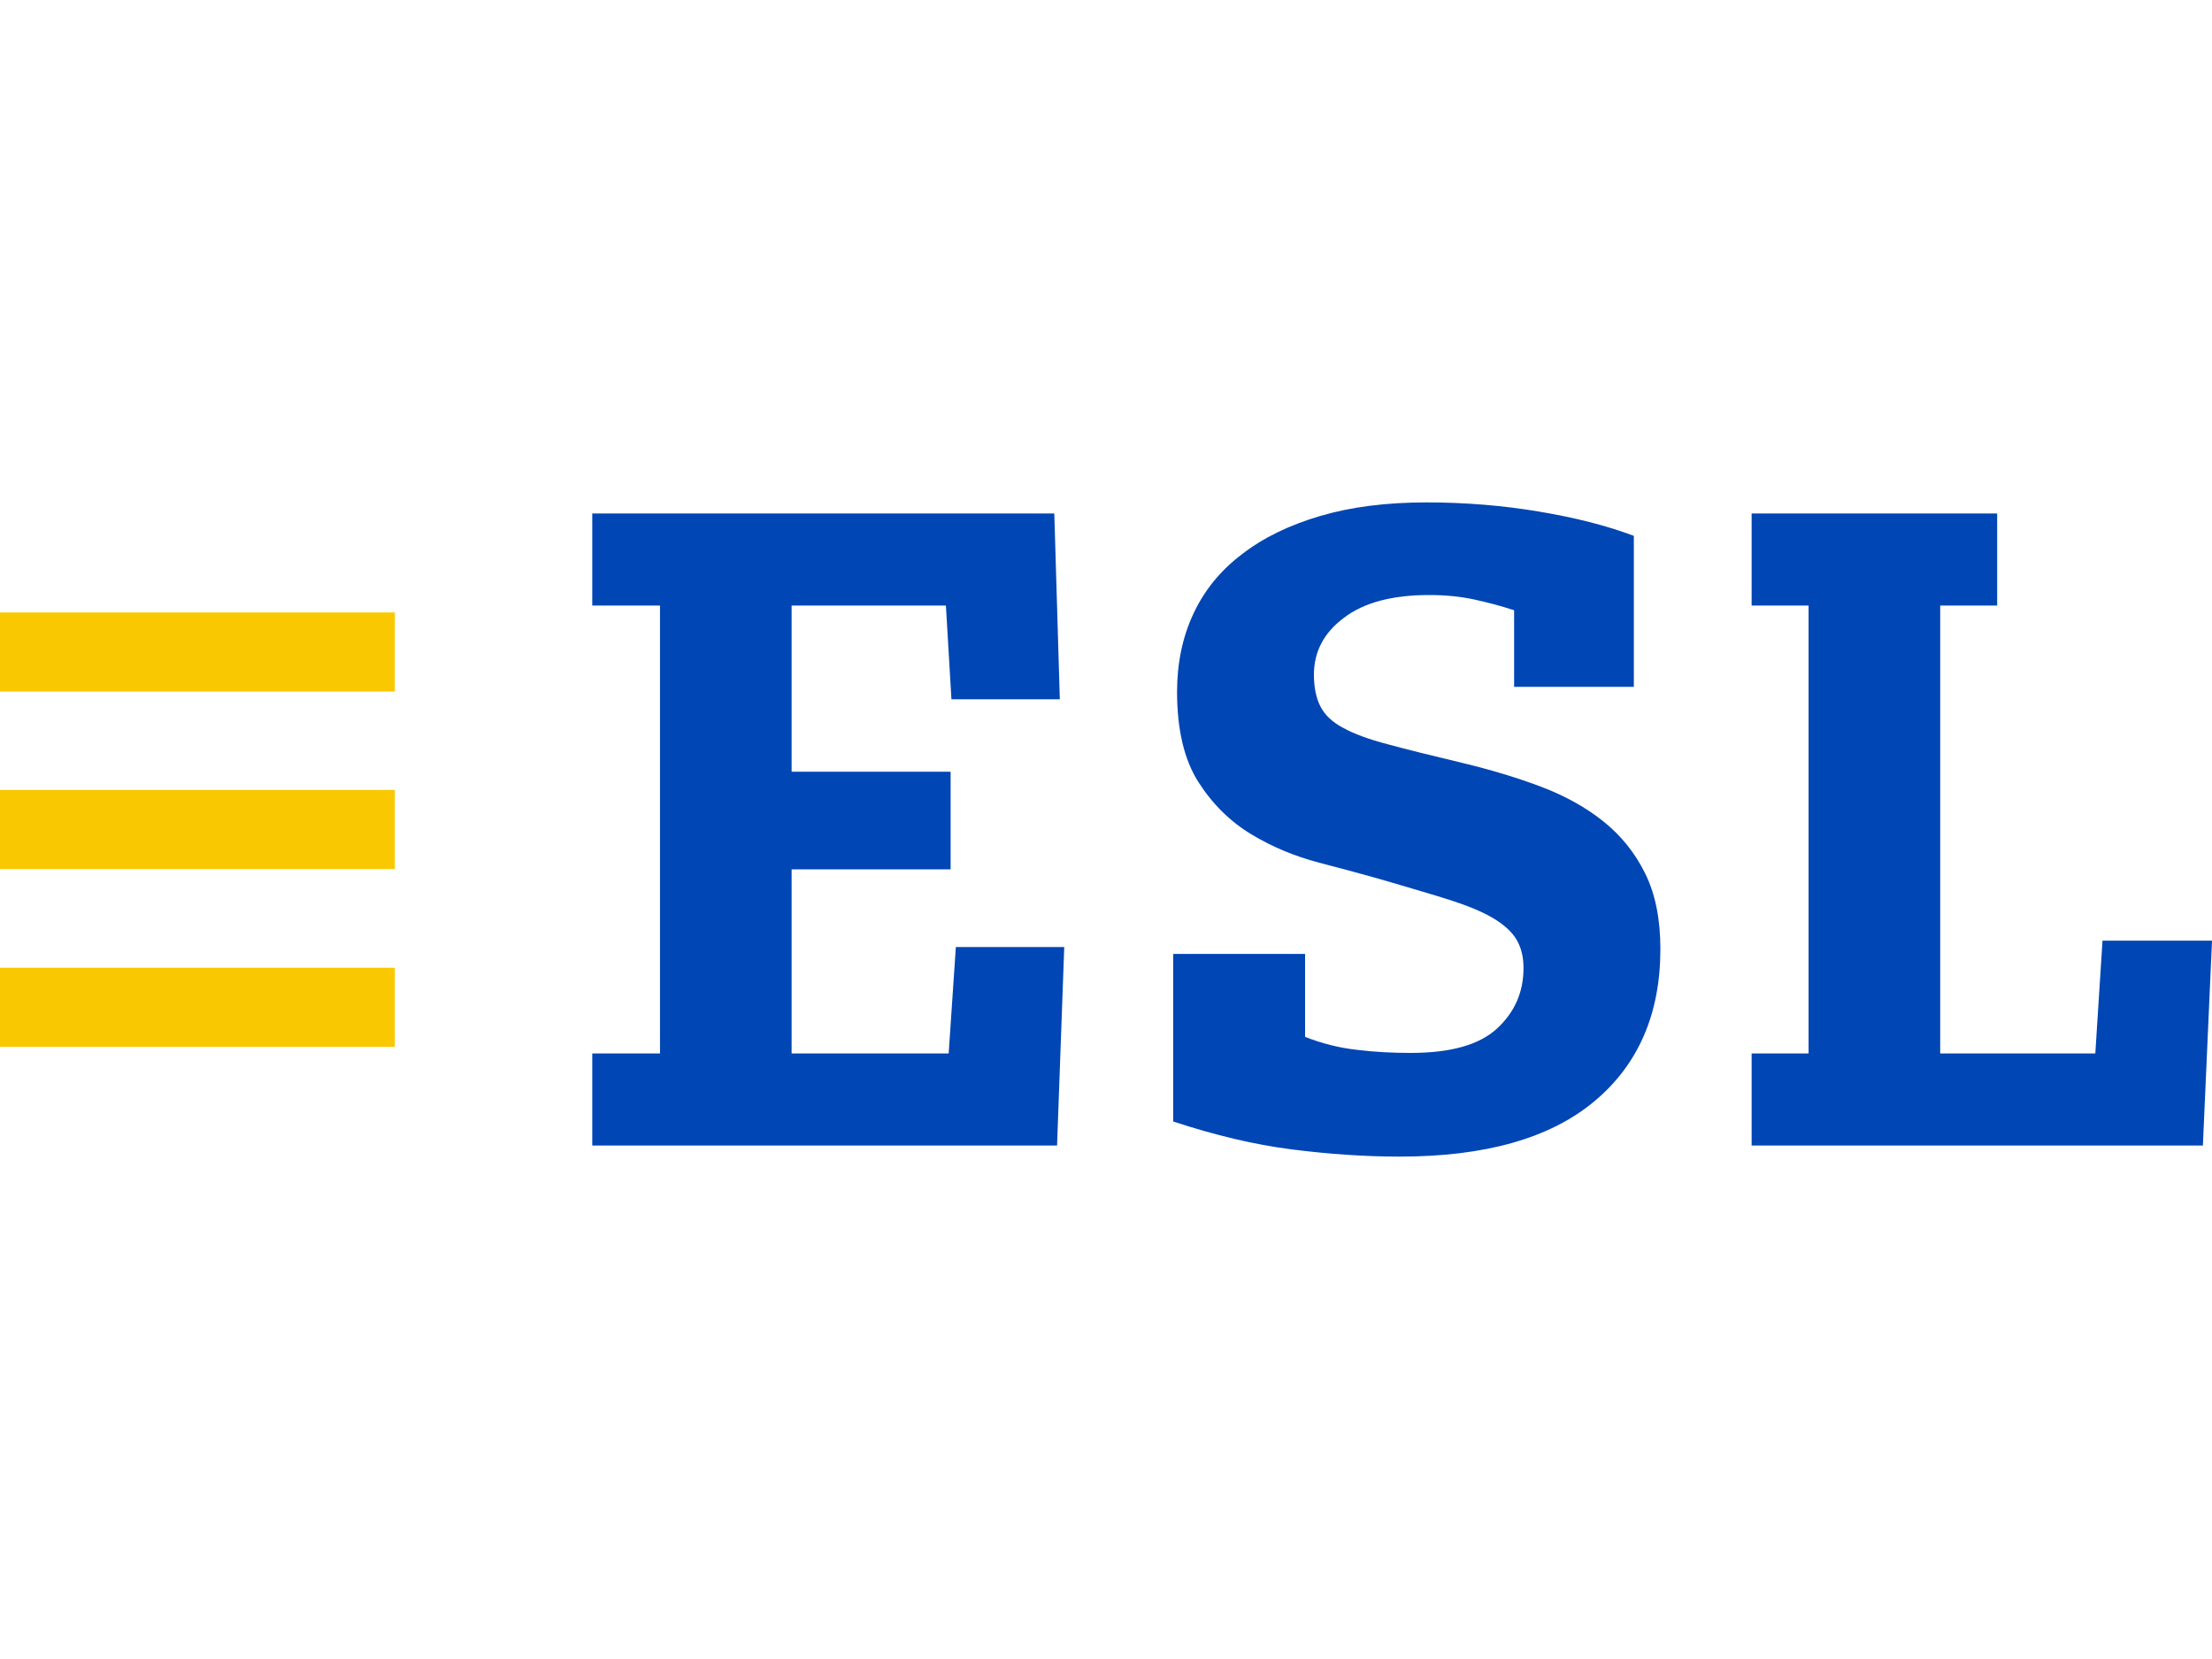
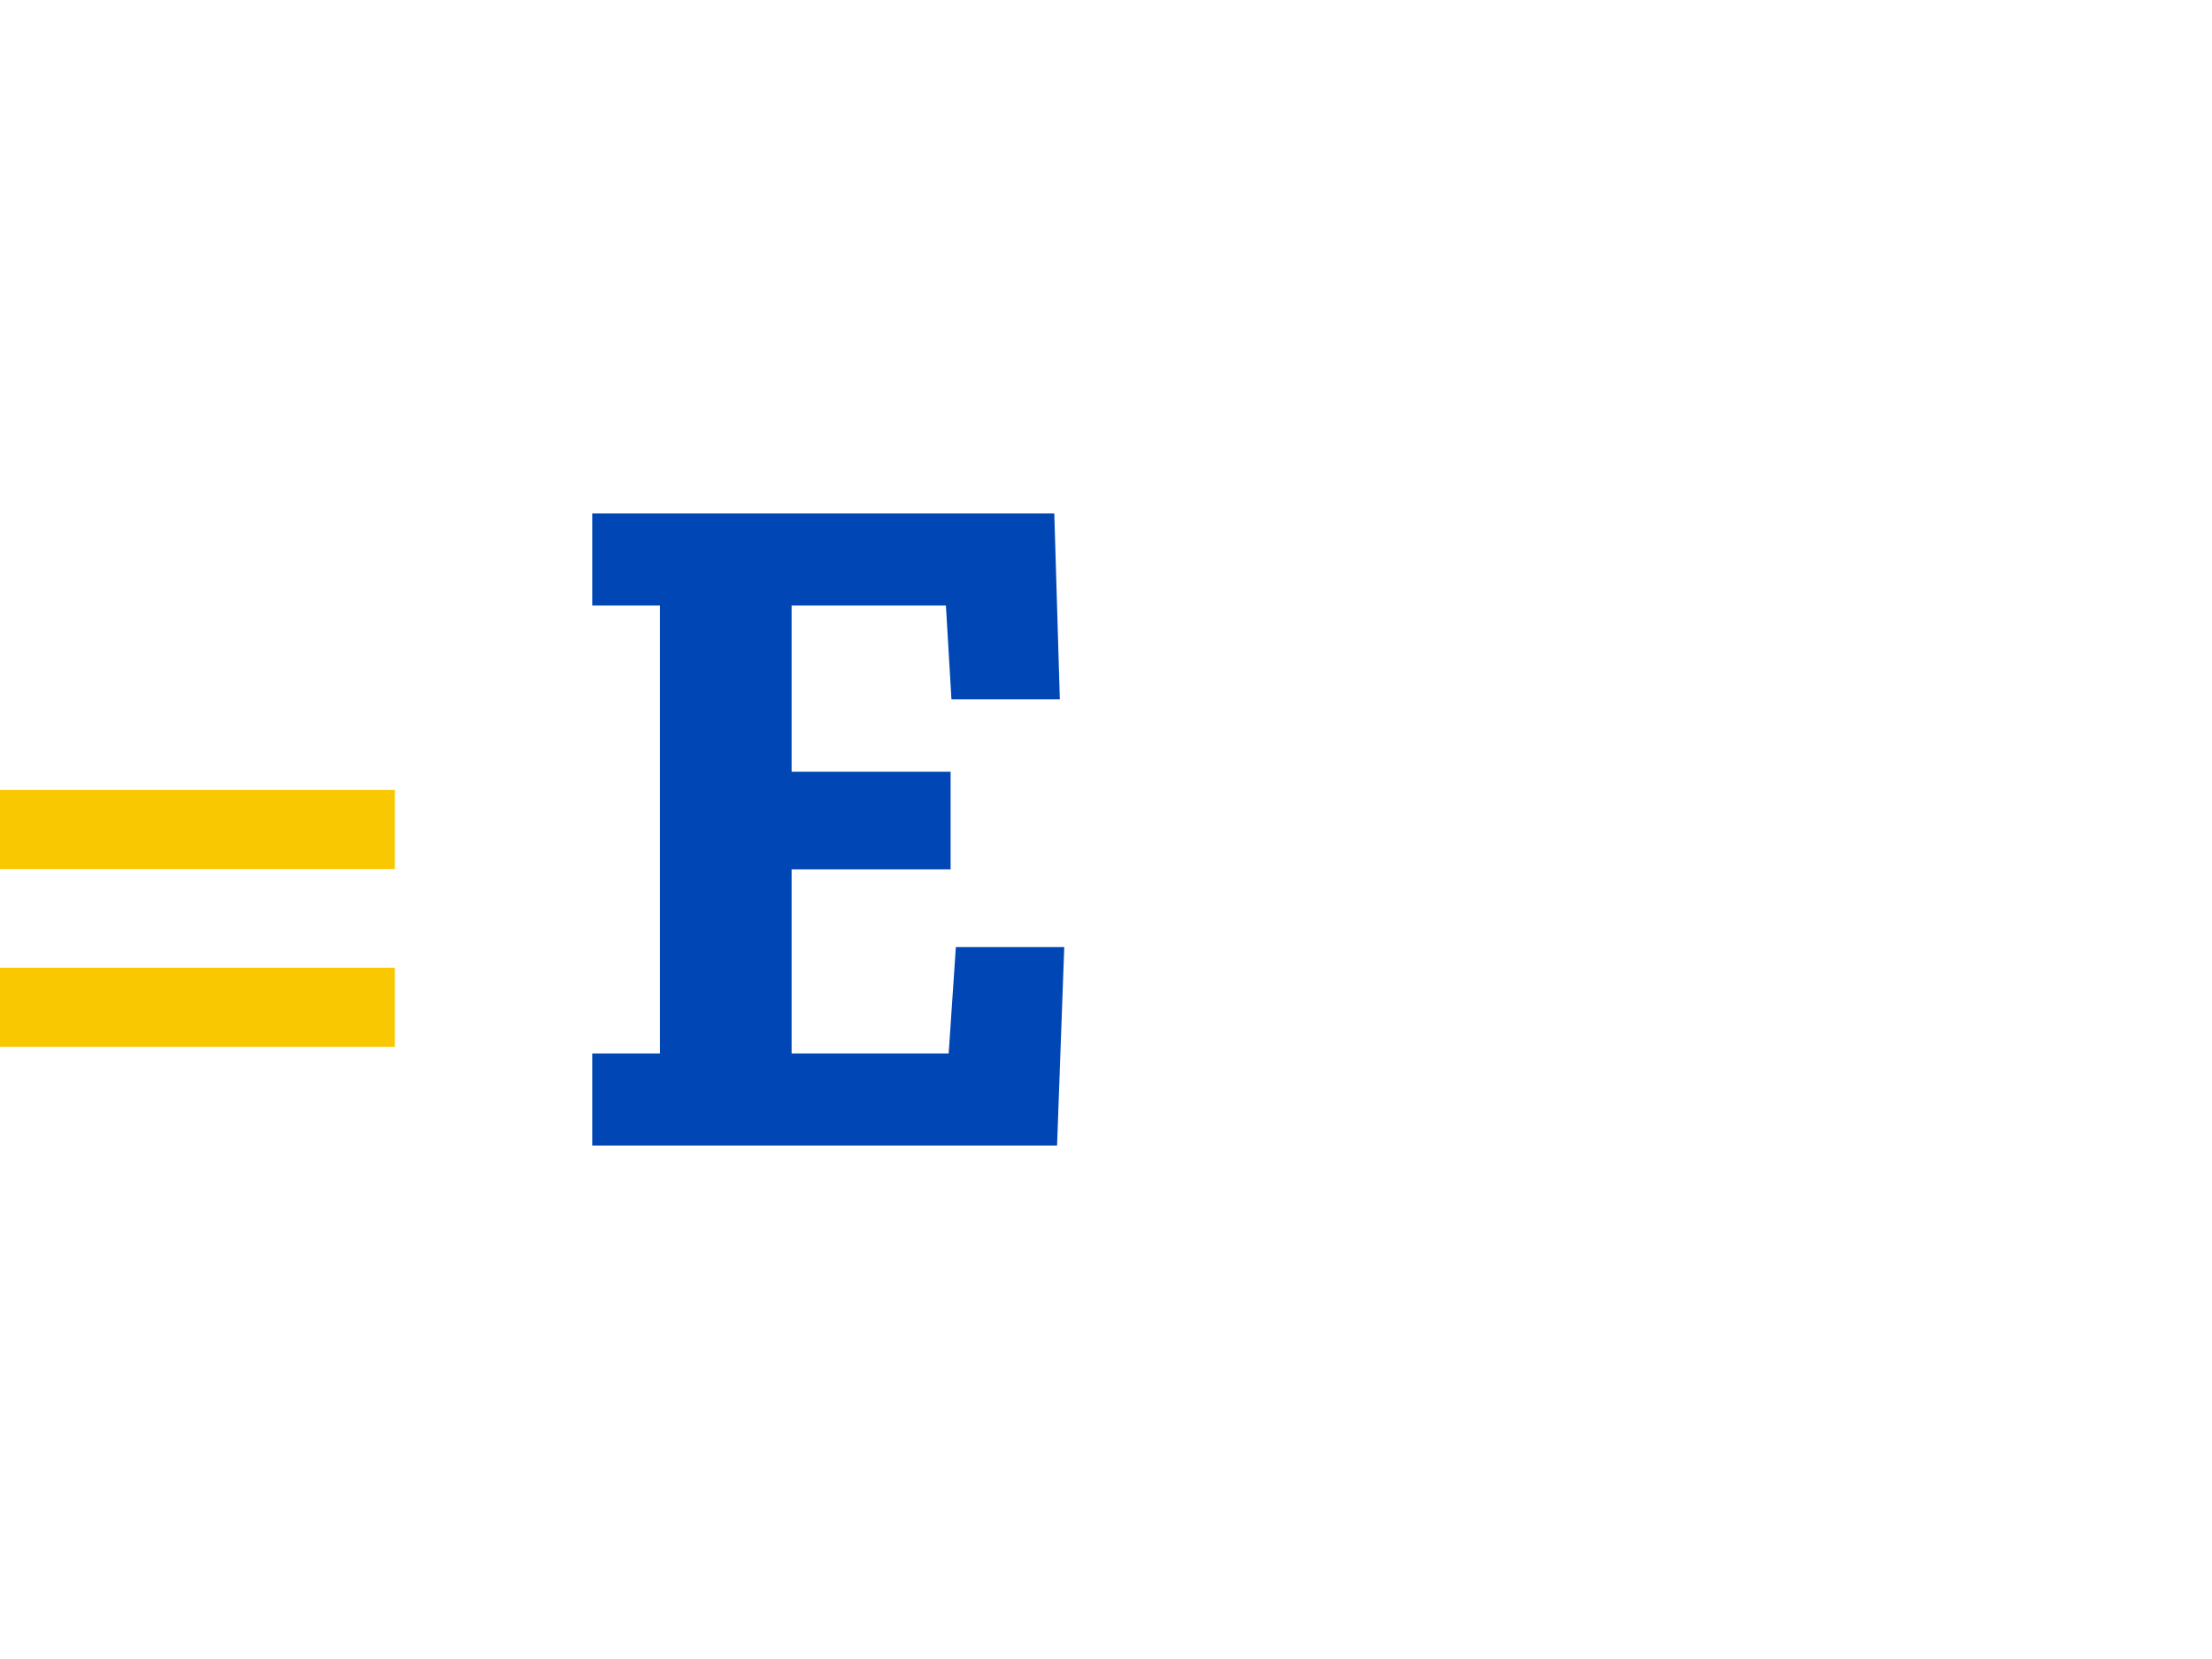
<svg xmlns="http://www.w3.org/2000/svg" version="1.1" id="Layer_1" x="0px" y="0px" viewBox="0 0 800 600" style="enable-background:new 0 0 800 600;" xml:space="preserve">
  <style type="text/css">
	.st0{fill:#0046B4;}
	.st1{fill:#FAC800;}
</style>
  <g id="ESL_Logo__x28_AI_x29__00000026131040373993482390000002886685585538909838_">
    <g id="_x30_5_COLOR_00000044869451593114350900000014217777664151608749_">
      <g>
        <g>
          <path class="st0" d="M381.3,185.7l2,67.2h-39.2l-2-33.9h-55.8v60.1h57.5v35.3h-57.5V381h56.8l2.6-38.5h39.2l-2.6,71.8l-168.1,0      V381l24.5,0V219h-24.5v-33.3H381.3z" />
-           <path class="st0" d="M590.7,248.4h-43.1v-27.7c-4.6-1.5-9.4-2.8-14.5-3.9c-5.1-1.1-10.5-1.6-16.2-1.6c-13.3,0-23.6,2.7-30.8,8.2      c-7.3,5.4-10.9,12.3-10.9,20.6c0,4.6,0.8,8.4,2.3,11.4c1.5,3,4.2,5.7,8.2,7.8c3.9,2.2,9.4,4.2,16.3,6c7,1.9,15.9,4.1,26.8,6.7      c10,2.4,19.4,5.2,28.2,8.5c8.8,3.3,16.4,7.5,22.8,12.6c6.4,5.1,11.5,11.4,15.2,18.9c3.7,7.5,5.5,16.6,5.5,27.3      c0,23.5-8,41.9-24,55.2c-16,13.3-39.4,19.9-70.3,19.9c-12.6,0-25.6-0.9-39-2.6c-13.4-1.7-27.7-5.1-42.9-10.1V345h47.7v30      c6.1,2.4,12.4,4,18.9,4.7c6.5,0.8,12.9,1.1,19.3,1.1c14.4,0,24.8-2.9,31.2-8.8c6.4-5.9,9.6-13.2,9.6-21.9      c0-4.1-0.9-7.6-2.6-10.4c-1.7-2.8-4.6-5.4-8.5-7.7c-3.9-2.3-9-4.4-15.2-6.4c-6.2-2-13.9-4.2-23-6.9c-7.6-2.2-15.8-4.4-24.6-6.7      c-8.8-2.3-17-5.7-24.6-10.3c-7.6-4.6-14-10.9-19.1-18.9c-5.1-8-7.7-18.9-7.7-32.6c0-10.4,2-19.9,5.9-28.2      c3.9-8.4,9.7-15.6,17.5-21.5c7.7-6,17.2-10.6,28.4-13.9c11.2-3.3,24-4.9,38.4-4.9c13.9,0,27.5,1.1,40.6,3.3      c13.2,2.2,24.6,5.1,34.4,8.8V248.4z" />
-           <path class="st0" d="M722.3,185.7V219h-20.6V381h56.1l2.6-40.8H800l-3.3,74.1H633.5V381h20.6V219h-20.6v-33.3H722.3z" />
        </g>
      </g>
      <g>
        <rect y="285.7" class="st1" width="142.8" height="28.6" />
-         <rect y="221.5" class="st1" width="142.8" height="28.6" />
        <rect y="350" class="st1" width="142.8" height="28.6" />
      </g>
    </g>
  </g>
</svg>